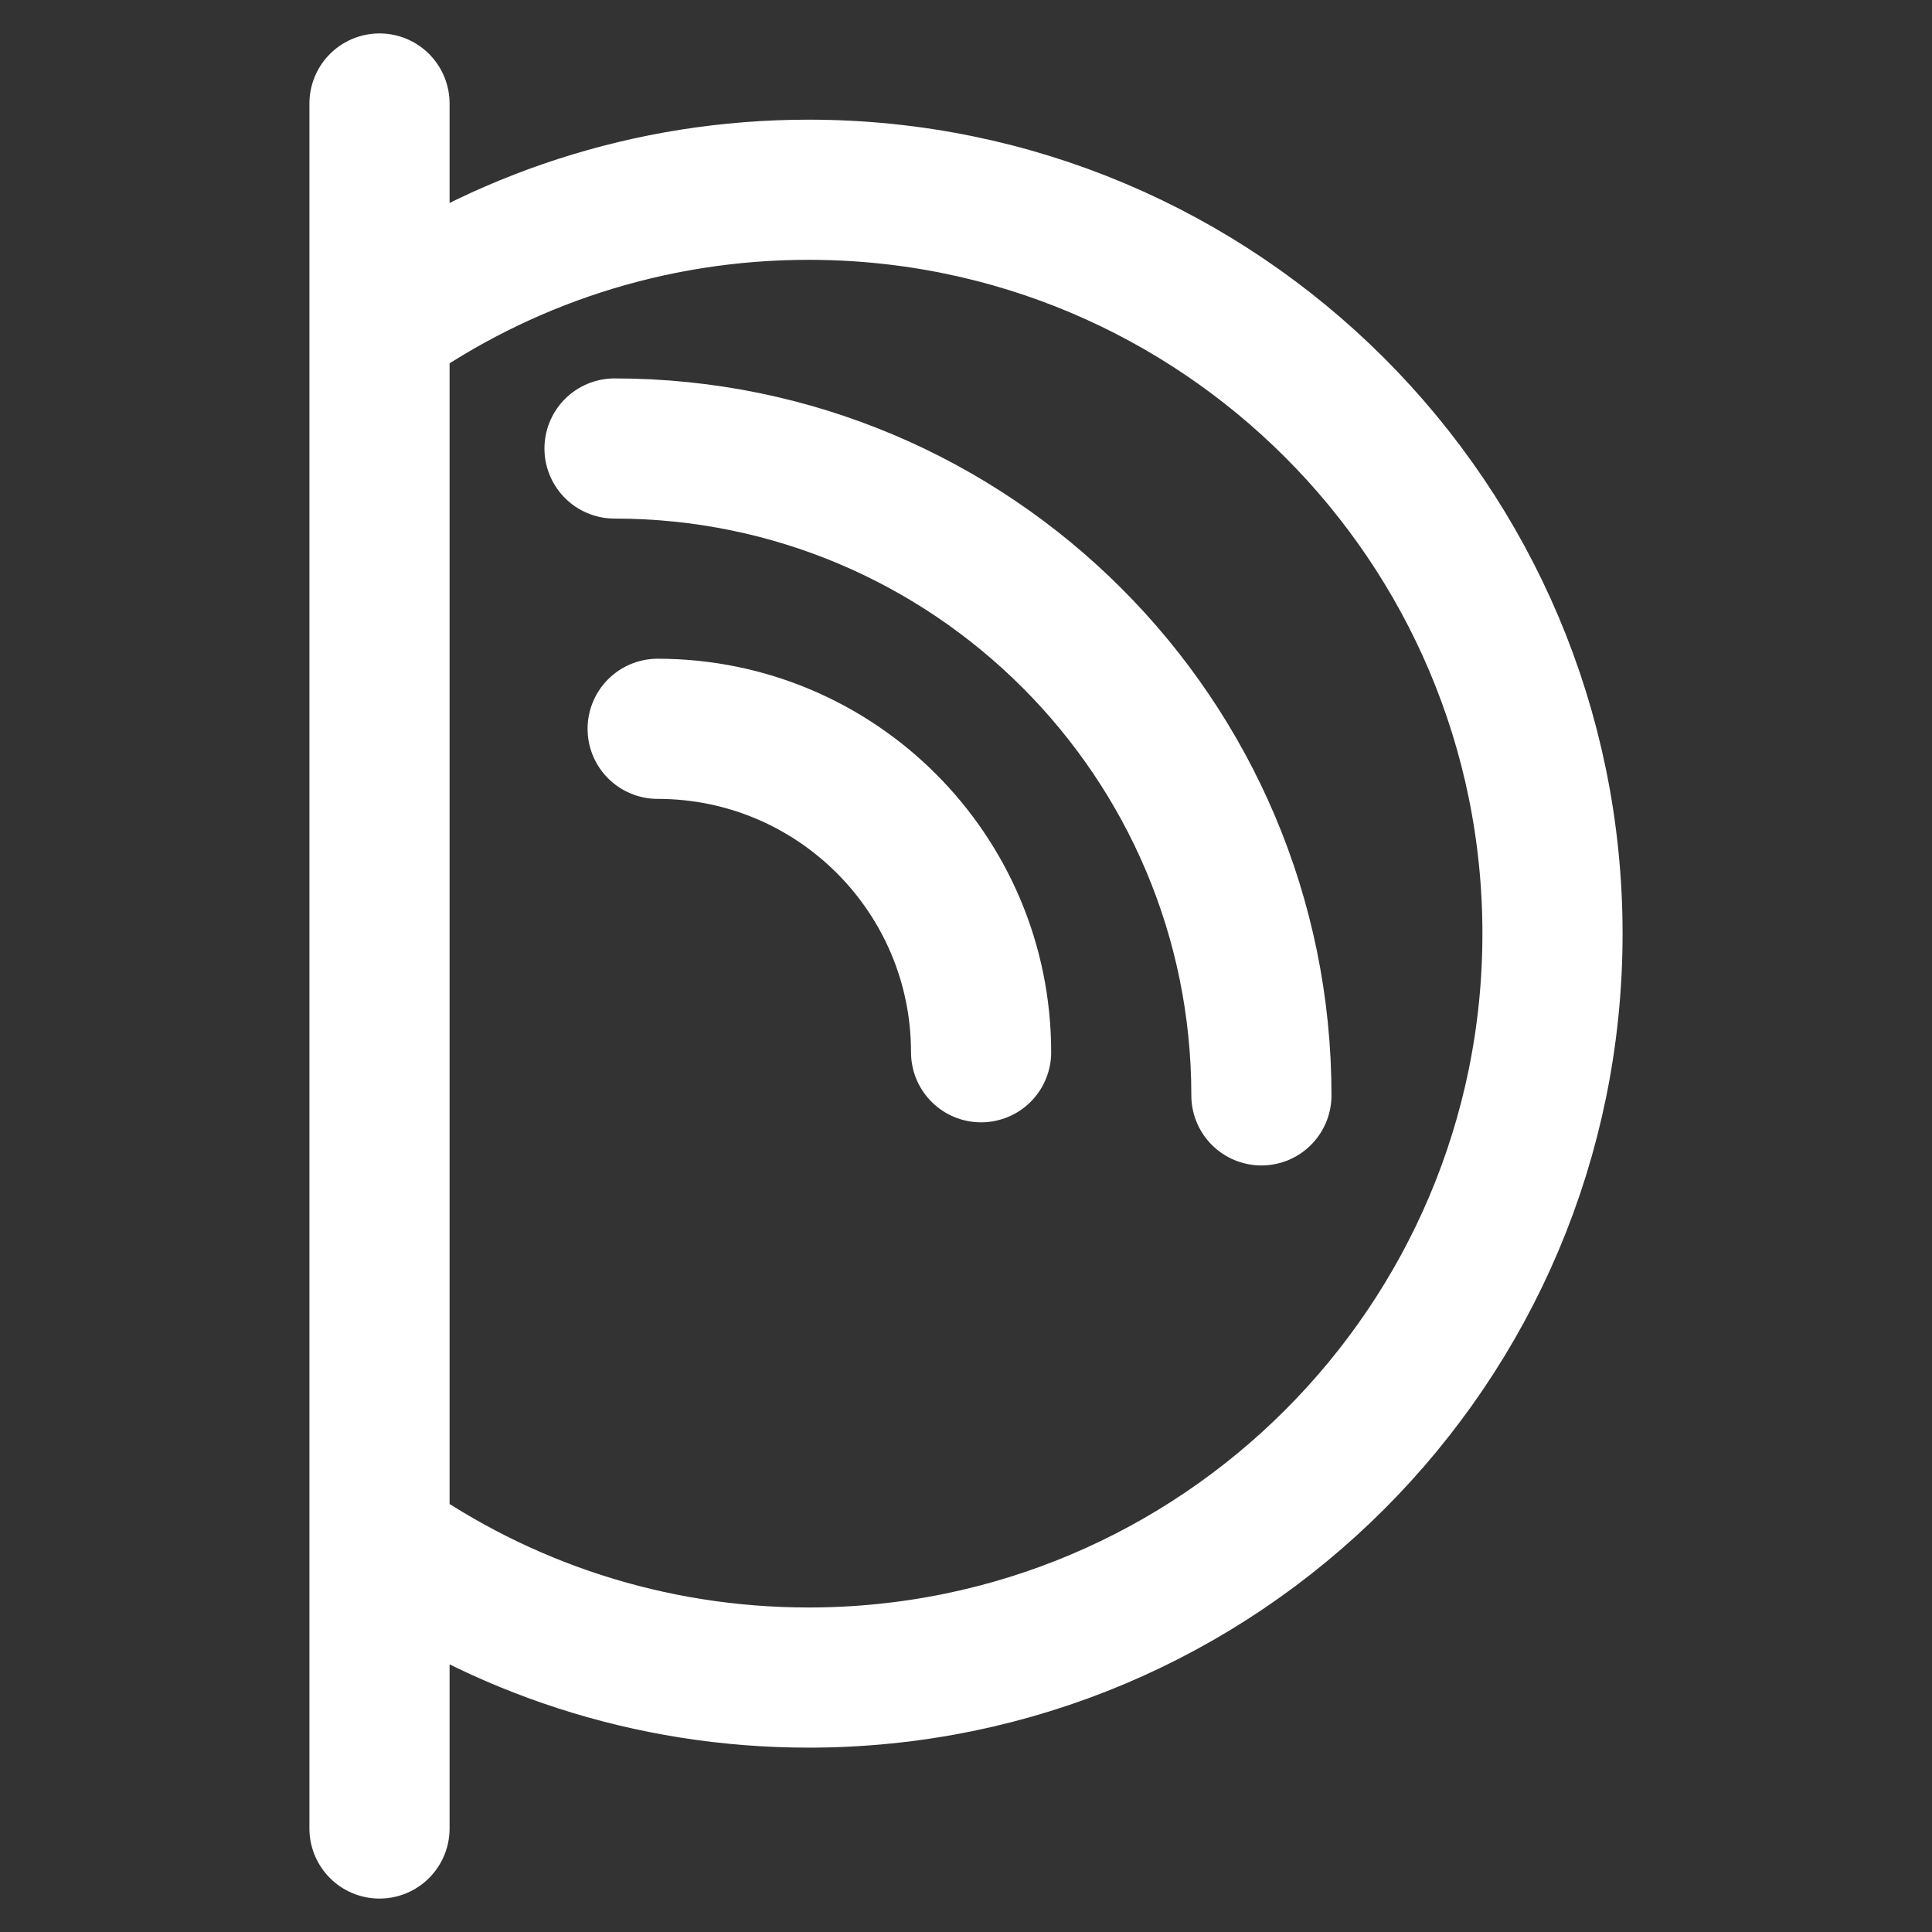
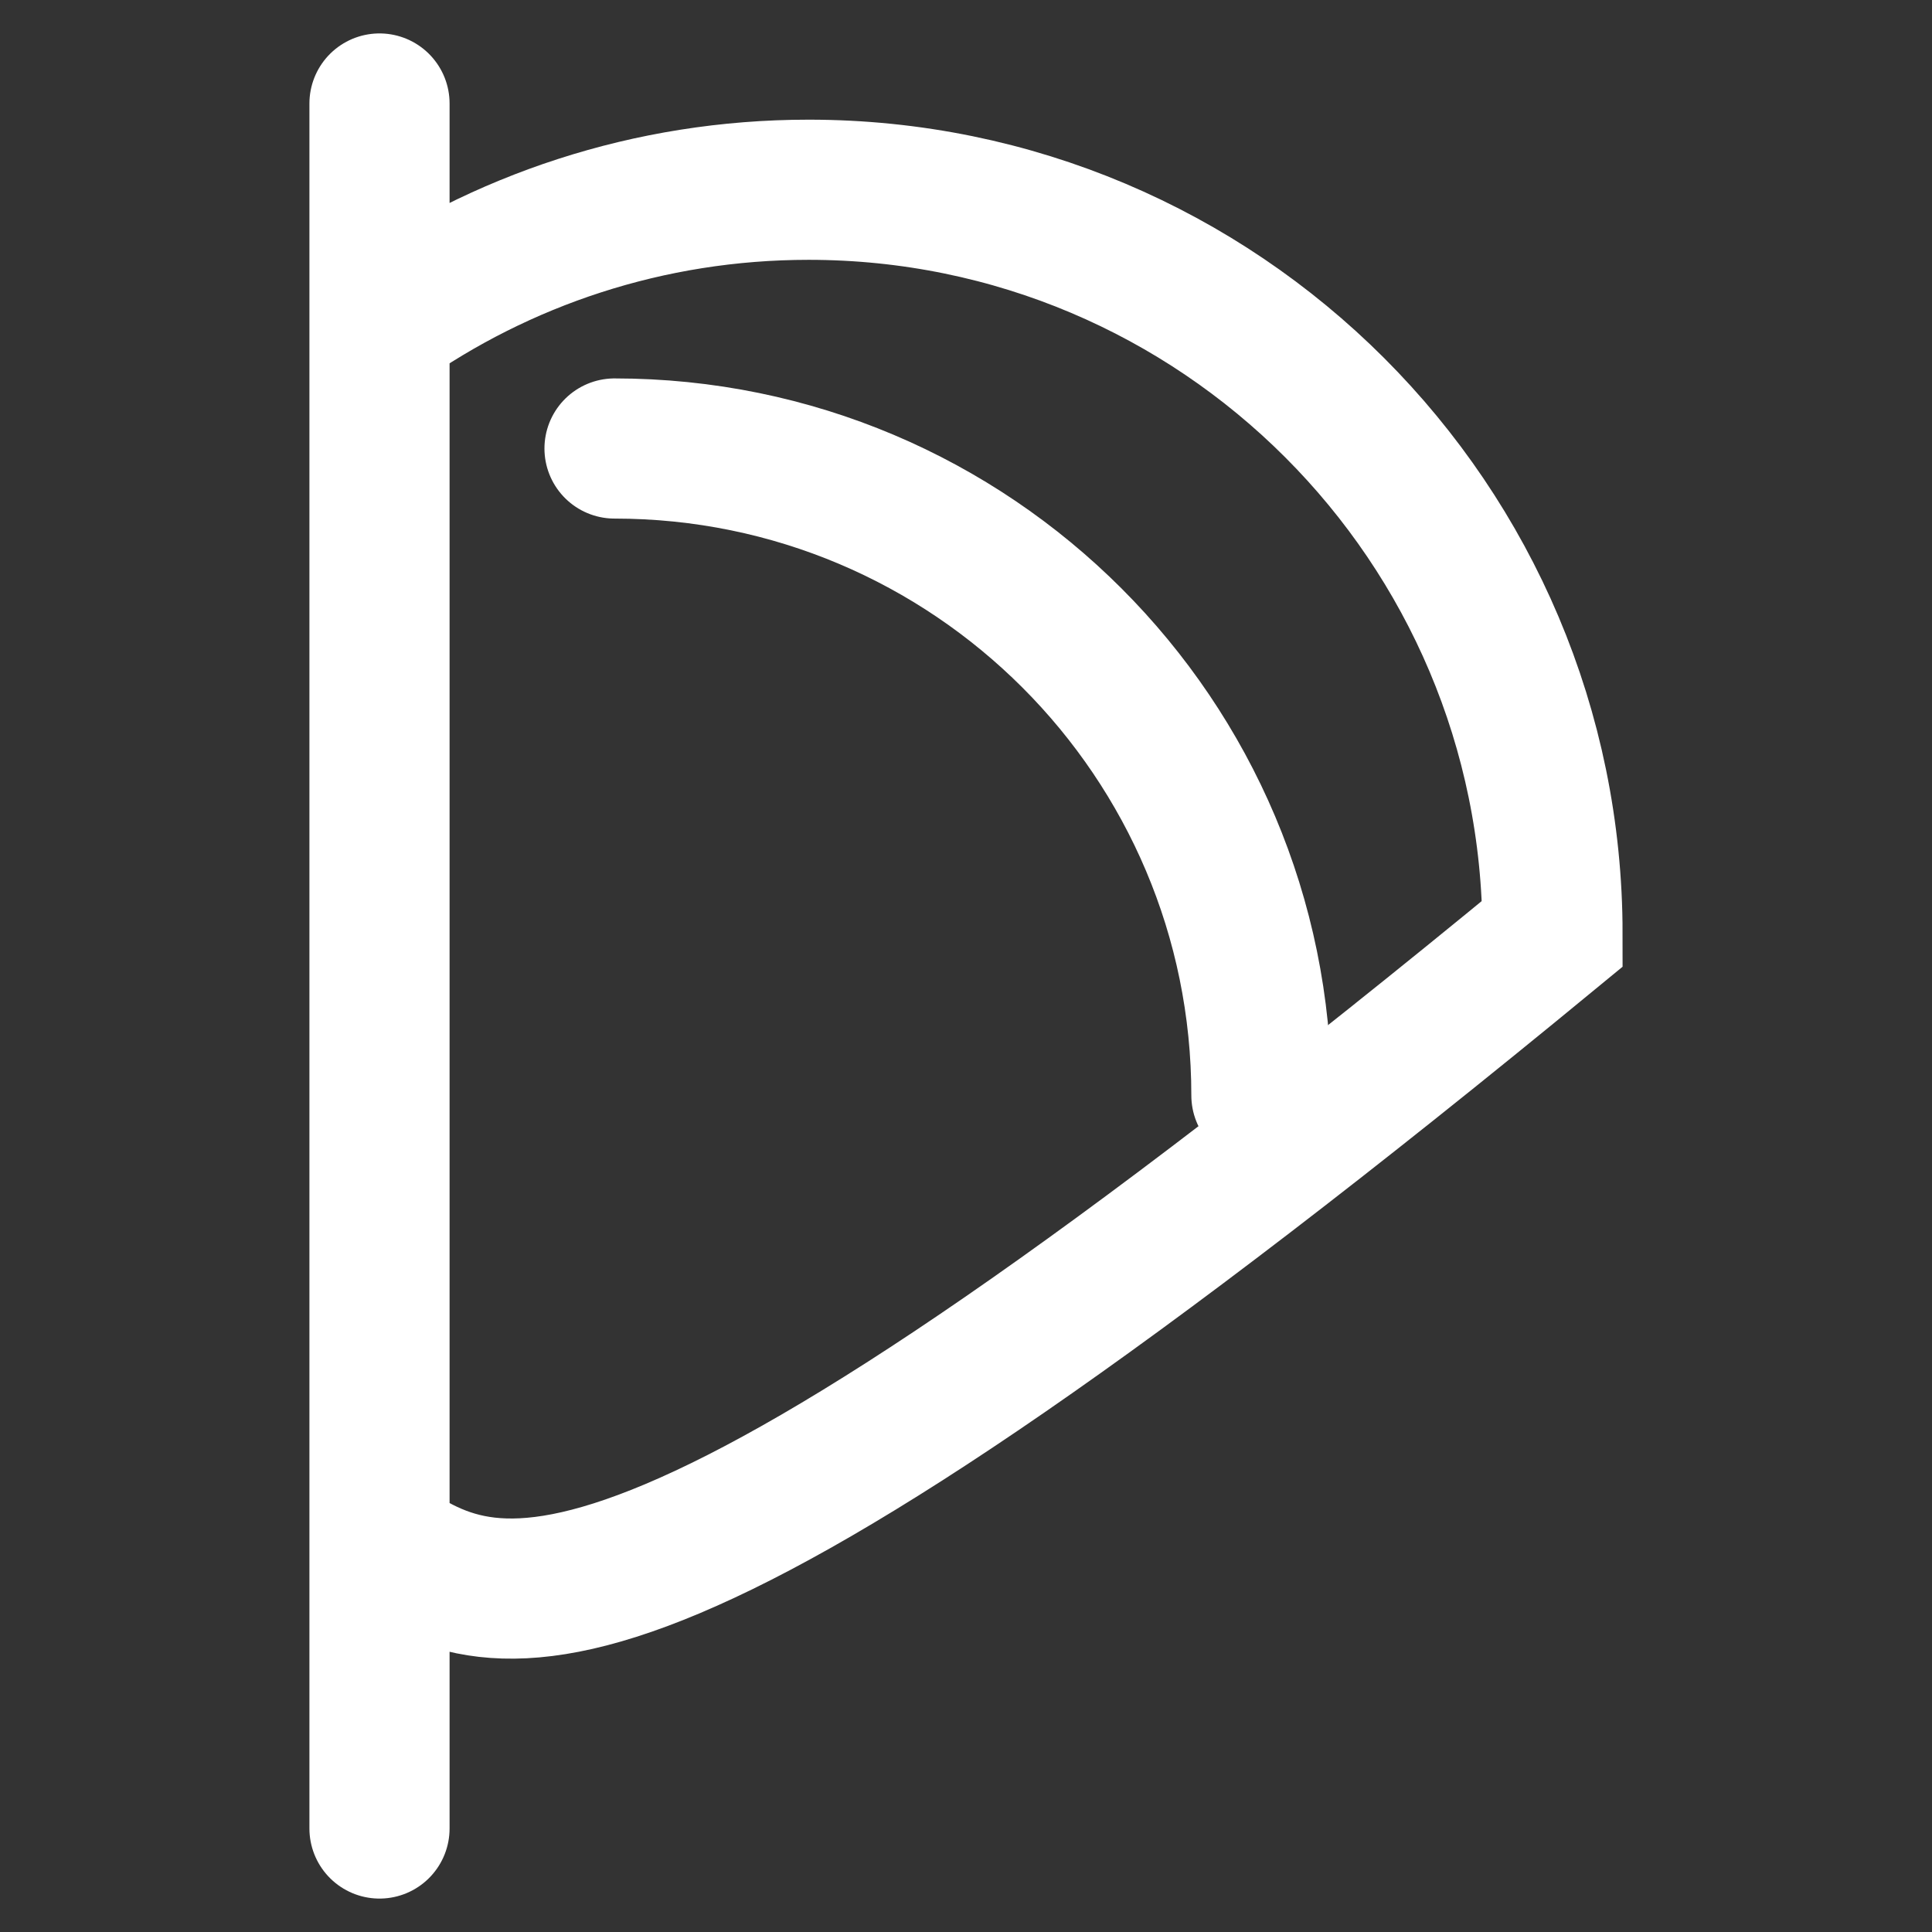
<svg xmlns="http://www.w3.org/2000/svg" width="896" height="896" viewBox="0 0 896 896" fill="none">
  <rect x="0" y="0" width="896" height="896" fill="#333333" stroke="none" />
-   <path d="M176 48V151.143M176 848V714.857M176 151.143L176 714.857M176 151.143C232.23 111.37 300.886 88 375 88C565.538 88 720 242.462 720 433C720 623.538 565.538 778 375 778C300.886 778 232.23 754.63 176 714.857" stroke="white" stroke-width="65" stroke-linecap="round" />
+   <path d="M176 48V151.143M176 848V714.857M176 151.143L176 714.857M176 151.143C232.23 111.37 300.886 88 375 88C565.538 88 720 242.462 720 433C300.886 778 232.23 754.63 176 714.857" stroke="white" stroke-width="65" stroke-linecap="round" />
  <path d="M585 508C585 342.315 450.685 208 285 208" stroke="white" stroke-width="65" stroke-linecap="round" />
-   <path d="M455 488C455 405.157 387.843 338 305 338" stroke="white" stroke-width="65" stroke-linecap="round" />
</svg>